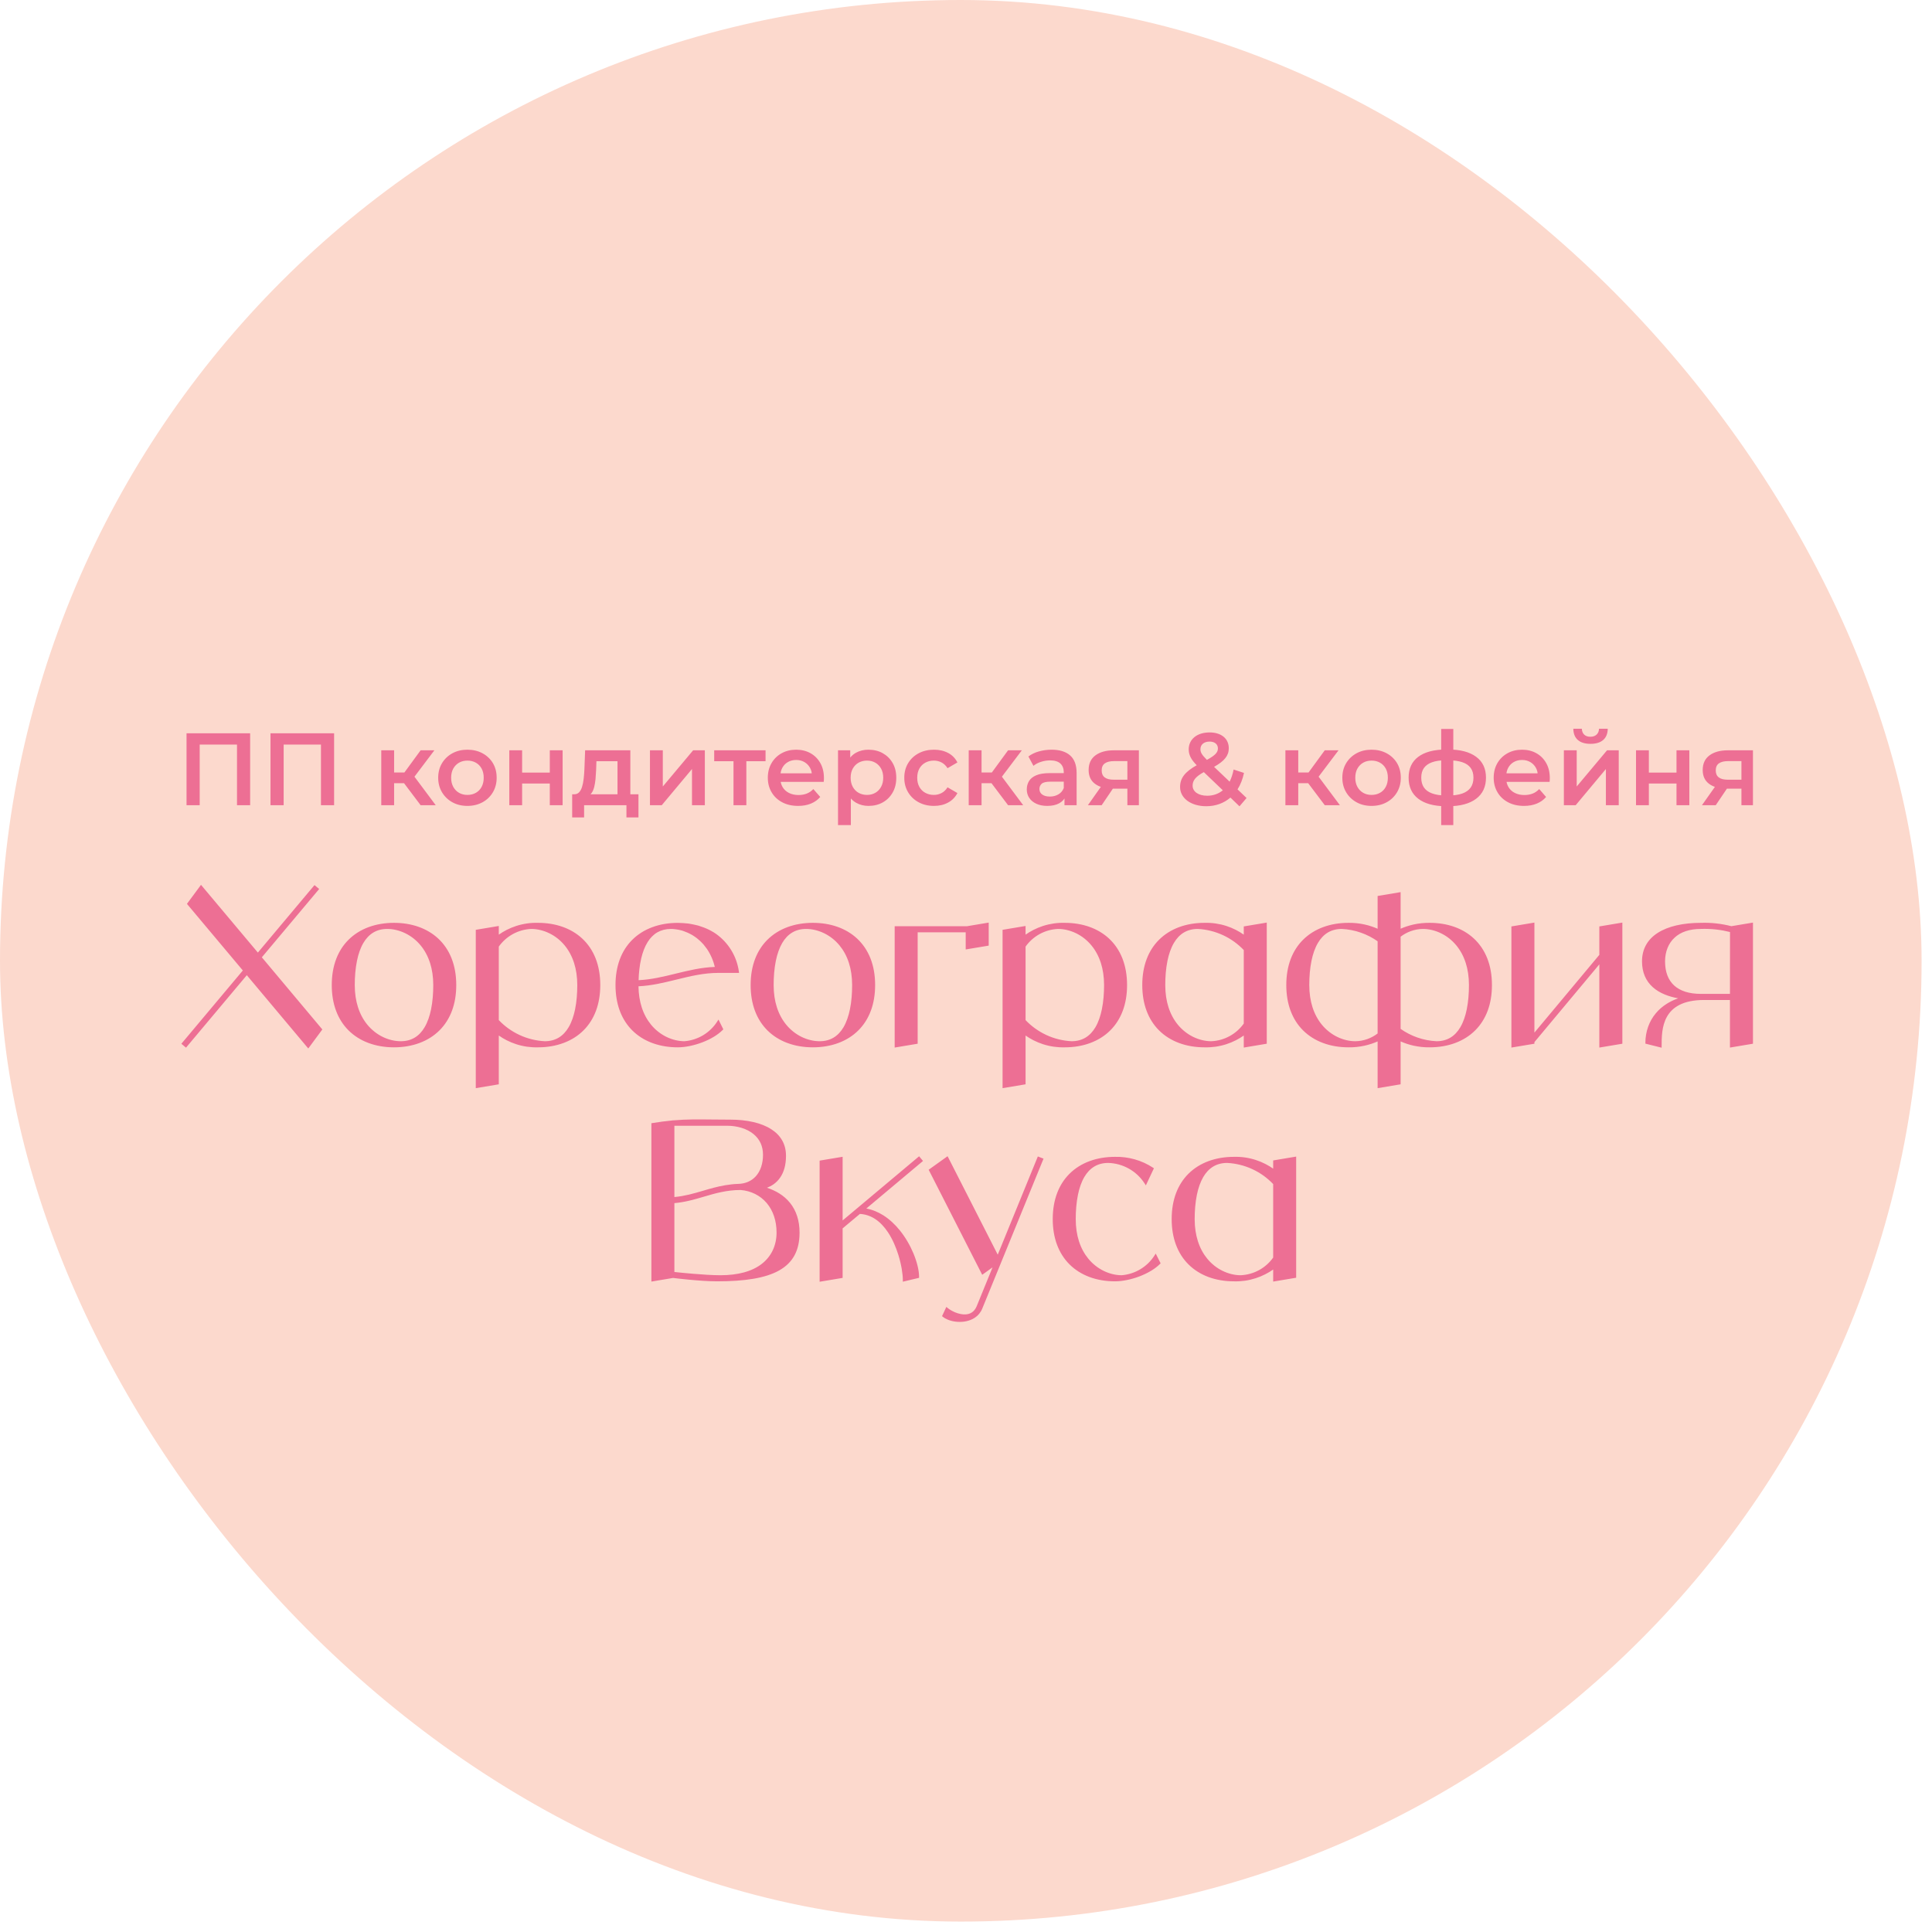
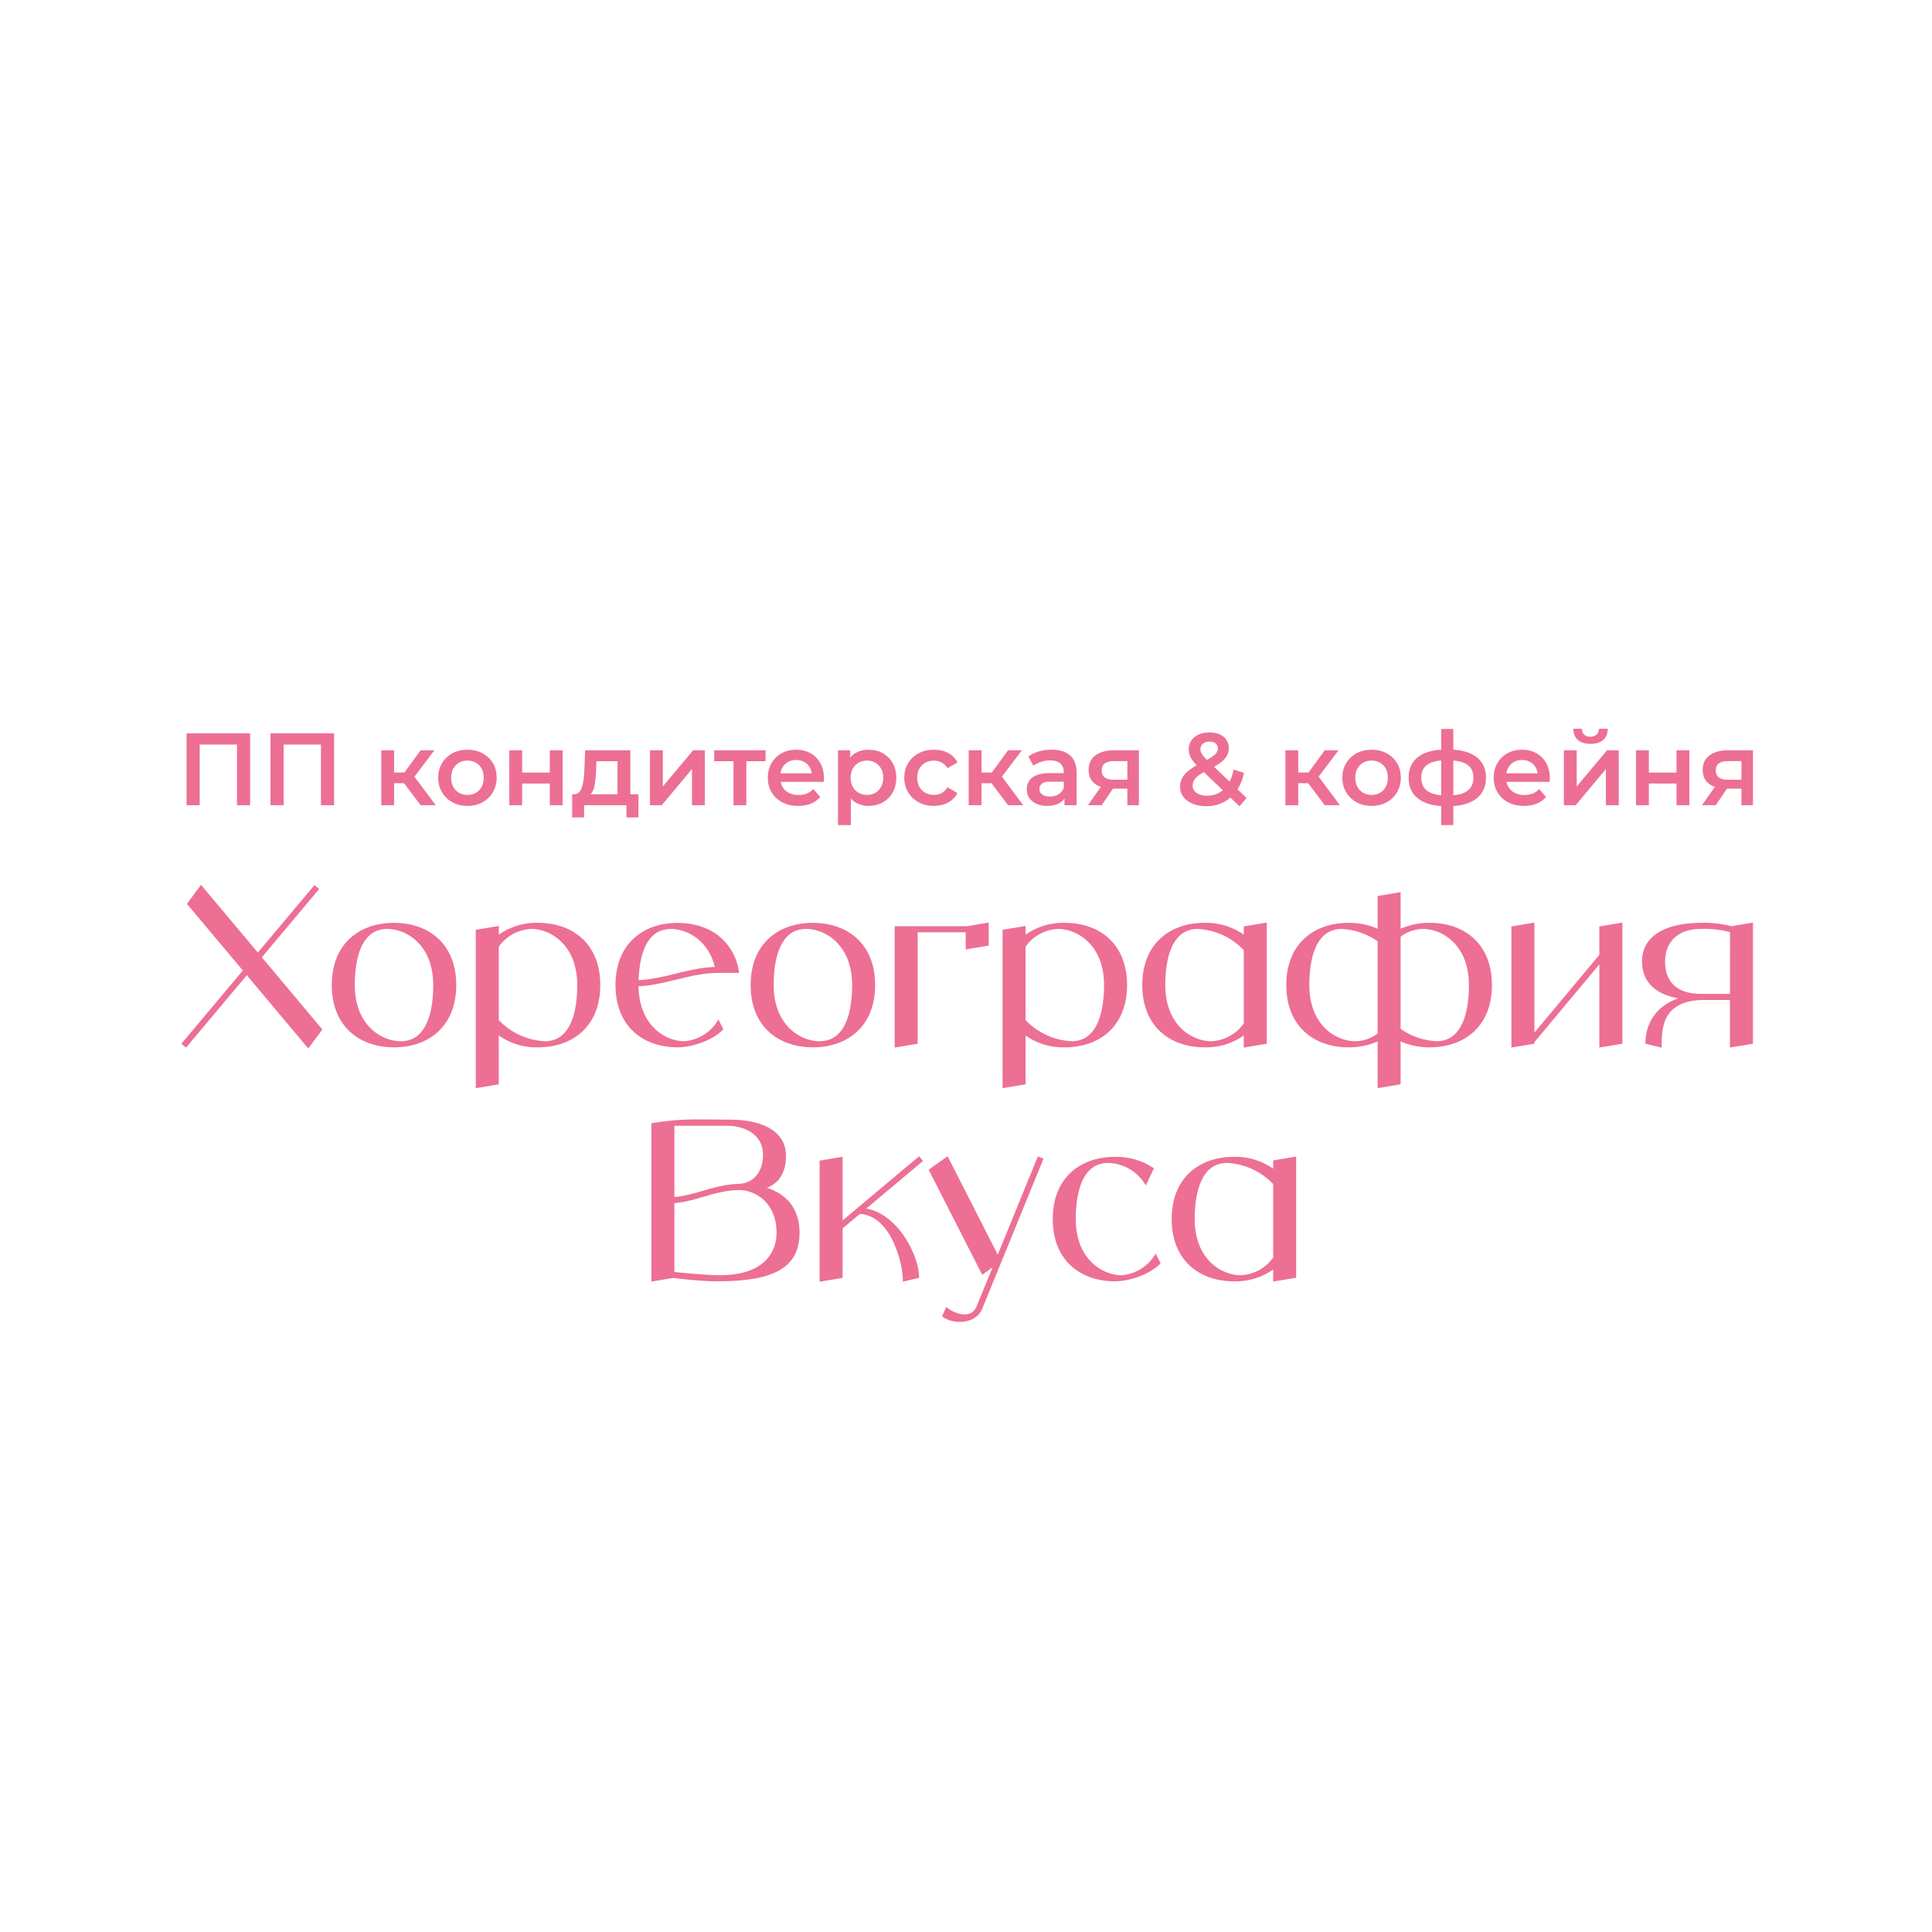
<svg xmlns="http://www.w3.org/2000/svg" width="114" height="114" viewBox="0 0 114 114" fill="none">
-   <rect width="113.386" height="113.386" rx="56.693" fill="#FCD9CD" />
  <path fill-rule="evenodd" clip-rule="evenodd" d="M15.45 56.487L19.02 60.744L18.19 61.867L14.563 57.543L10.976 61.818L10.701 61.589L14.329 57.264L11.031 53.334C11.309 52.962 11.585 52.586 11.86 52.211L15.216 56.208L18.557 52.226L18.833 52.456L15.45 56.487ZM19.576 58.125C19.576 56.958 19.949 56.068 20.56 55.457C21.229 54.788 22.184 54.453 23.248 54.453C23.763 54.453 24.252 54.531 24.696 54.688C25.129 54.841 25.52 55.069 25.848 55.372C26.19 55.688 26.465 56.084 26.65 56.561C26.826 57.011 26.922 57.532 26.922 58.125C26.922 58.692 26.834 59.193 26.673 59.63C26.503 60.091 26.251 60.48 25.937 60.794C25.606 61.125 25.206 61.374 24.757 61.541C24.297 61.713 23.787 61.799 23.248 61.799C22.71 61.799 22.2 61.713 21.74 61.541C21.292 61.374 20.892 61.124 20.561 60.794C20.247 60.479 19.995 60.091 19.825 59.629C19.664 59.193 19.576 58.692 19.576 58.125ZM21.677 60.465C21.939 60.782 22.249 61.018 22.572 61.178C22.931 61.355 23.307 61.439 23.648 61.439C23.967 61.439 24.235 61.364 24.46 61.232C24.707 61.087 24.903 60.873 25.056 60.612C25.233 60.311 25.355 59.949 25.435 59.559C25.529 59.101 25.565 58.604 25.565 58.125C25.565 57.631 25.496 57.199 25.377 56.824C25.245 56.411 25.052 56.066 24.822 55.787C24.56 55.469 24.249 55.233 23.926 55.074C23.567 54.897 23.192 54.813 22.851 54.813C22.532 54.813 22.263 54.887 22.038 55.019C21.791 55.164 21.596 55.379 21.442 55.639C21.265 55.94 21.143 56.302 21.064 56.691C20.97 57.149 20.933 57.646 20.933 58.125C20.933 58.619 21.002 59.052 21.122 59.427C21.253 59.84 21.446 60.185 21.677 60.465ZM30.46 54.637C30.667 54.57 30.88 54.521 31.096 54.49C31.31 54.459 31.528 54.447 31.747 54.453C32.262 54.453 32.751 54.532 33.194 54.688C33.627 54.841 34.018 55.069 34.346 55.372C34.688 55.688 34.963 56.084 35.149 56.561C35.324 57.011 35.42 57.532 35.42 58.125C35.42 58.692 35.332 59.193 35.171 59.63C35.001 60.091 34.75 60.48 34.435 60.794C34.105 61.125 33.704 61.374 33.255 61.541C32.795 61.713 32.285 61.799 31.746 61.799C31.527 61.805 31.31 61.792 31.096 61.762C30.88 61.731 30.667 61.682 30.46 61.615C30.265 61.552 30.075 61.473 29.892 61.38C29.733 61.298 29.579 61.206 29.432 61.102V63.981C28.98 64.059 28.527 64.133 28.074 64.208V54.865L29.432 54.638V55.15C29.579 55.046 29.733 54.954 29.892 54.872C30.075 54.779 30.265 54.7 30.46 54.637ZM30.657 61.071C30.89 61.179 31.134 61.265 31.385 61.327C31.633 61.388 31.888 61.426 32.146 61.439C32.465 61.439 32.733 61.364 32.958 61.232C33.205 61.087 33.401 60.873 33.554 60.612C33.731 60.311 33.853 59.949 33.933 59.559C34.027 59.101 34.063 58.604 34.063 58.125C34.063 57.631 33.994 57.199 33.875 56.824C33.743 56.411 33.55 56.066 33.32 55.787C33.058 55.469 32.747 55.233 32.424 55.074C32.065 54.897 31.69 54.813 31.349 54.813C31.157 54.821 30.969 54.851 30.788 54.901C30.604 54.952 30.427 55.025 30.261 55.116C30.096 55.207 29.941 55.316 29.8 55.443C29.664 55.565 29.54 55.703 29.432 55.855V60.193C29.605 60.375 29.795 60.54 29.996 60.685C30.204 60.834 30.425 60.964 30.657 61.071ZM38.418 60.465C38.679 60.782 38.99 61.017 39.312 61.177C39.671 61.354 40.044 61.438 40.384 61.439C40.581 61.423 40.773 61.385 40.956 61.326C41.142 61.266 41.321 61.185 41.487 61.086C41.654 60.986 41.809 60.866 41.95 60.73C42.088 60.596 42.213 60.444 42.319 60.279L42.395 60.16L42.681 60.737L42.64 60.778C42.497 60.922 42.321 61.055 42.127 61.173C41.92 61.299 41.691 61.409 41.454 61.5C41.206 61.595 40.95 61.67 40.7 61.721C40.451 61.772 40.208 61.799 39.989 61.799C39.485 61.799 39.005 61.723 38.569 61.573C38.142 61.426 37.756 61.206 37.429 60.914C37.117 60.636 36.859 60.29 36.67 59.88C36.491 59.49 36.375 59.041 36.335 58.533L36.322 58.333L36.318 58.127C36.318 57.561 36.406 57.059 36.566 56.623C36.736 56.162 36.988 55.774 37.302 55.46C37.633 55.129 38.033 54.88 38.481 54.713C38.941 54.541 39.451 54.455 39.989 54.455C40.209 54.458 40.407 54.472 40.625 54.496C40.671 54.503 40.715 54.511 40.758 54.519C40.899 54.546 41.006 54.567 41.147 54.602L41.225 54.623C41.335 54.658 41.438 54.693 41.541 54.732C41.643 54.772 41.744 54.815 41.849 54.867L41.976 54.936C42.065 54.986 42.169 55.042 42.25 55.104C42.43 55.233 42.597 55.379 42.746 55.538C42.897 55.7 43.031 55.875 43.145 56.062C43.262 56.253 43.36 56.455 43.436 56.666C43.511 56.876 43.565 57.094 43.597 57.316L43.609 57.407H42.386C41.522 57.407 40.715 57.605 39.91 57.803L39.908 57.803C39.538 57.894 39.168 57.985 38.793 58.057C38.428 58.127 38.057 58.179 37.675 58.197C37.681 58.667 37.751 59.081 37.867 59.441C37.999 59.848 38.19 60.188 38.418 60.465ZM39.713 54.817L39.653 54.814L39.592 54.813C39.283 54.813 39.022 54.883 38.801 55.007C38.561 55.142 38.368 55.343 38.215 55.587C38.042 55.863 37.919 56.196 37.835 56.556C37.74 56.962 37.694 57.403 37.681 57.837C38.052 57.82 38.414 57.768 38.771 57.7C39.144 57.629 39.509 57.539 39.873 57.45L39.875 57.449C40.626 57.266 41.377 57.082 42.179 57.055C42.16 56.976 42.139 56.899 42.114 56.822C42.085 56.731 42.052 56.64 42.014 56.55C41.974 56.454 41.929 56.36 41.88 56.267C41.83 56.175 41.776 56.085 41.718 55.998C41.654 55.909 41.591 55.826 41.52 55.74L41.389 55.6L41.297 55.511C41.239 55.459 41.183 55.41 41.122 55.361C41.038 55.297 40.964 55.246 40.874 55.19L40.811 55.153C40.77 55.13 40.73 55.108 40.687 55.088C40.663 55.078 40.637 55.065 40.612 55.052L40.577 55.035C40.484 54.994 40.392 54.958 40.295 54.925L40.23 54.906L40.164 54.889C40.134 54.879 40.091 54.871 40.054 54.864C39.935 54.84 39.832 54.827 39.713 54.817ZM44.292 58.125C44.292 56.958 44.665 56.068 45.276 55.457C45.945 54.788 46.9 54.453 47.964 54.453C48.479 54.453 48.968 54.531 49.412 54.688C49.846 54.841 50.236 55.069 50.564 55.372C50.906 55.688 51.181 56.084 51.367 56.561C51.542 57.011 51.638 57.532 51.638 58.125C51.638 58.692 51.55 59.193 51.389 59.63C51.219 60.091 50.968 60.48 50.653 60.794C50.323 61.125 49.922 61.374 49.474 61.541C49.014 61.713 48.503 61.799 47.964 61.799C47.426 61.799 46.916 61.713 46.456 61.541C46.008 61.374 45.608 61.124 45.277 60.794C44.963 60.479 44.711 60.091 44.541 59.629C44.381 59.193 44.292 58.692 44.292 58.125ZM46.393 60.465C46.655 60.782 46.965 61.018 47.288 61.178C47.648 61.355 48.023 61.439 48.364 61.439C48.683 61.439 48.951 61.364 49.176 61.232C49.423 61.087 49.619 60.873 49.773 60.612C49.949 60.311 50.071 59.949 50.151 59.559C50.245 59.101 50.281 58.604 50.281 58.125C50.281 57.631 50.212 57.199 50.093 56.824C49.962 56.411 49.768 56.066 49.538 55.787C49.276 55.469 48.965 55.233 48.642 55.074C48.283 54.897 47.908 54.813 47.567 54.813C47.248 54.813 46.979 54.887 46.754 55.019C46.508 55.164 46.312 55.379 46.158 55.639C45.982 55.94 45.86 56.302 45.78 56.691C45.686 57.149 45.65 57.646 45.65 58.125C45.65 58.619 45.718 59.052 45.838 59.427C45.969 59.84 46.163 60.185 46.393 60.465ZM52.871 54.653H57.057L58.34 54.438V55.797C57.888 55.876 57.435 55.95 56.982 56.024V55.013H54.148V61.586C53.696 61.664 53.243 61.738 52.791 61.813V54.653H52.871ZM61.543 54.637C61.751 54.57 61.964 54.521 62.179 54.49C62.394 54.459 62.612 54.447 62.831 54.453C63.345 54.453 63.834 54.532 64.277 54.688C64.711 54.841 65.101 55.069 65.43 55.372C65.772 55.688 66.046 56.084 66.232 56.561C66.407 57.011 66.504 57.532 66.504 58.125C66.504 58.692 66.416 59.193 66.255 59.63C66.085 60.091 65.833 60.48 65.519 60.794C65.188 61.125 64.787 61.374 64.339 61.541C63.879 61.713 63.368 61.799 62.83 61.799C62.611 61.805 62.393 61.792 62.179 61.762C61.964 61.731 61.751 61.682 61.543 61.615C61.349 61.552 61.159 61.473 60.976 61.38C60.816 61.298 60.662 61.206 60.515 61.102V63.981C60.063 64.059 59.61 64.133 59.158 64.208V54.865L60.515 54.638V55.15C60.662 55.046 60.816 54.954 60.976 54.872C61.159 54.779 61.349 54.7 61.543 54.637ZM61.74 61.071C61.973 61.179 62.217 61.265 62.468 61.327C62.716 61.388 62.971 61.426 63.23 61.439C63.548 61.439 63.817 61.364 64.042 61.232C64.288 61.087 64.484 60.873 64.638 60.612C64.815 60.311 64.936 59.949 65.016 59.559C65.11 59.101 65.147 58.604 65.147 58.125C65.147 57.631 65.078 57.199 64.959 56.824C64.827 56.411 64.634 56.066 64.403 55.787C64.141 55.469 63.831 55.233 63.508 55.074C63.148 54.897 62.773 54.813 62.432 54.813C62.24 54.821 62.052 54.851 61.872 54.901C61.688 54.952 61.511 55.025 61.344 55.116C61.179 55.207 61.025 55.316 60.883 55.443C60.747 55.565 60.623 55.703 60.515 55.855V60.193C60.689 60.375 60.878 60.54 61.08 60.685C61.288 60.834 61.509 60.964 61.74 61.071ZM73.39 55.15V54.665L74.747 54.438V61.586C74.295 61.664 73.842 61.738 73.39 61.813V61.102C73.242 61.206 73.088 61.298 72.929 61.38C72.746 61.473 72.555 61.552 72.361 61.615C72.153 61.682 71.94 61.731 71.724 61.762C71.51 61.792 71.291 61.805 71.072 61.799C70.534 61.799 70.024 61.713 69.565 61.541C69.117 61.374 68.716 61.124 68.386 60.794C68.071 60.479 67.82 60.091 67.65 59.629C67.489 59.193 67.401 58.692 67.401 58.125C67.401 56.958 67.773 56.068 68.385 55.457C69.054 54.788 70.008 54.453 71.073 54.453C71.292 54.447 71.51 54.459 71.724 54.49C71.94 54.521 72.153 54.57 72.361 54.637C72.555 54.7 72.746 54.779 72.929 54.872C73.088 54.954 73.242 55.046 73.39 55.15ZM69.501 60.465C69.763 60.782 70.073 61.018 70.397 61.178C70.756 61.355 71.131 61.439 71.472 61.439C71.665 61.431 71.853 61.4 72.034 61.35C72.218 61.298 72.395 61.226 72.561 61.134C72.726 61.044 72.881 60.934 73.022 60.808C73.158 60.686 73.281 60.548 73.39 60.397V56.059C73.216 55.877 73.026 55.712 72.825 55.567C72.617 55.417 72.396 55.288 72.165 55.181C71.931 55.073 71.687 54.987 71.436 54.925C71.189 54.864 70.934 54.826 70.675 54.813C70.356 54.813 70.088 54.888 69.863 55.019C69.616 55.164 69.42 55.379 69.267 55.64C69.09 55.94 68.968 56.302 68.888 56.692C68.794 57.15 68.758 57.646 68.758 58.125C68.758 58.619 68.827 59.052 68.946 59.427C69.078 59.84 69.271 60.185 69.501 60.465ZM83.425 54.547C83.578 54.514 83.734 54.489 83.891 54.474C84.048 54.458 84.205 54.451 84.363 54.453C84.877 54.453 85.367 54.532 85.81 54.688C86.243 54.841 86.633 55.069 86.961 55.372C87.303 55.688 87.577 56.084 87.763 56.561C87.938 57.011 88.034 57.532 88.034 58.125C88.034 58.692 87.946 59.194 87.786 59.63C87.616 60.091 87.364 60.48 87.05 60.794C86.719 61.125 86.319 61.374 85.871 61.541C85.411 61.713 84.901 61.799 84.362 61.799C84.205 61.801 84.047 61.794 83.891 61.778C83.733 61.762 83.577 61.737 83.424 61.704C83.281 61.673 83.139 61.633 82.999 61.587C82.879 61.547 82.761 61.501 82.645 61.45V63.981C82.194 64.059 81.74 64.133 81.288 64.208V61.45C81.172 61.501 81.054 61.547 80.934 61.587C80.794 61.633 80.652 61.673 80.509 61.704C80.356 61.737 80.2 61.762 80.043 61.778C79.886 61.794 79.728 61.801 79.57 61.799C79.033 61.799 78.522 61.713 78.063 61.541C77.615 61.374 77.215 61.124 76.884 60.794C76.569 60.479 76.318 60.091 76.148 59.629C75.987 59.193 75.899 58.692 75.899 58.125C75.899 56.958 76.272 56.068 76.883 55.457C77.552 54.788 78.506 54.453 79.571 54.453C79.729 54.451 79.886 54.458 80.043 54.474C80.2 54.49 80.356 54.515 80.509 54.548C80.652 54.579 80.794 54.618 80.934 54.665C81.054 54.705 81.172 54.751 81.288 54.802V52.868L82.645 52.641V54.8C82.76 54.75 82.879 54.704 83 54.664C83.14 54.618 83.282 54.579 83.425 54.547ZM77.999 60.465C78.261 60.782 78.572 61.018 78.895 61.178C79.254 61.355 79.629 61.439 79.971 61.439C80.092 61.438 80.213 61.426 80.331 61.405C80.45 61.383 80.568 61.352 80.683 61.311C80.795 61.271 80.903 61.222 81.007 61.165C81.105 61.111 81.199 61.049 81.288 60.981V55.541C81.139 55.436 80.982 55.341 80.821 55.257C80.653 55.17 80.479 55.095 80.301 55.033C80.12 54.969 79.934 54.919 79.745 54.882C79.557 54.846 79.365 54.822 79.173 54.813C78.855 54.813 78.586 54.888 78.361 55.019C78.115 55.164 77.918 55.379 77.765 55.64C77.588 55.94 77.466 56.302 77.386 56.692C77.292 57.15 77.256 57.646 77.256 58.125C77.256 58.619 77.325 59.052 77.444 59.427C77.576 59.84 77.769 60.185 77.999 60.465ZM83.633 61.219C83.814 61.282 84.001 61.333 84.191 61.37C84.379 61.406 84.57 61.43 84.762 61.439C85.081 61.439 85.349 61.364 85.574 61.232C85.821 61.087 86.016 60.873 86.169 60.612C86.346 60.312 86.468 59.949 86.547 59.56C86.641 59.101 86.677 58.604 86.677 58.125C86.677 57.631 86.608 57.199 86.489 56.824C86.357 56.411 86.164 56.066 85.934 55.787C85.672 55.469 85.362 55.233 85.038 55.074C84.679 54.897 84.304 54.813 83.963 54.813C83.841 54.814 83.721 54.826 83.602 54.847C83.483 54.868 83.365 54.9 83.25 54.941C83.138 54.981 83.03 55.03 82.927 55.087C82.829 55.141 82.734 55.203 82.645 55.271V60.71C82.795 60.816 82.951 60.911 83.112 60.994C83.28 61.081 83.455 61.157 83.633 61.219ZM94.371 56.342V54.665L95.729 54.438V61.586C95.277 61.664 94.824 61.738 94.371 61.813V56.903L90.54 61.492V61.586C90.088 61.664 89.635 61.738 89.182 61.813V54.665L90.54 54.438V60.931L94.371 56.342ZM101.275 54.488C101.426 54.505 101.576 54.527 101.725 54.555C101.872 54.581 102.018 54.614 102.162 54.651L103.436 54.438V61.586C102.984 61.664 102.531 61.738 102.078 61.813V59.005H100.561C99.302 59.005 98.674 59.438 98.361 59.993C98.047 60.549 98.047 61.231 98.047 61.719V61.821L97.089 61.581V61.519C97.089 61.222 97.137 60.901 97.25 60.584C97.349 60.307 97.498 60.033 97.71 59.782C97.88 59.579 98.091 59.391 98.349 59.229C98.545 59.105 98.77 58.996 99.024 58.907C98.741 58.856 98.477 58.782 98.238 58.684C97.968 58.574 97.729 58.432 97.531 58.255C97.323 58.071 97.16 57.849 97.05 57.587C96.946 57.338 96.889 57.053 96.889 56.728C96.889 56.358 96.972 56.04 97.121 55.768C97.281 55.476 97.517 55.239 97.809 55.05C98.122 54.848 98.498 54.702 98.913 54.605C99.361 54.501 99.855 54.453 100.364 54.453C100.515 54.448 100.667 54.448 100.819 54.454C100.971 54.46 101.124 54.471 101.275 54.488ZM100.364 58.645H102.079L102.081 54.995C101.949 54.962 101.818 54.933 101.687 54.909C101.545 54.883 101.402 54.862 101.258 54.846C101.11 54.83 100.962 54.819 100.813 54.813C100.665 54.808 100.517 54.807 100.368 54.812L100.364 54.813C100.025 54.813 99.732 54.859 99.483 54.94C99.214 55.028 98.995 55.158 98.821 55.317C98.629 55.491 98.49 55.701 98.397 55.93C98.295 56.18 98.249 56.454 98.249 56.728C98.249 57.04 98.295 57.316 98.385 57.552C98.475 57.791 98.611 57.991 98.787 58.152C98.965 58.314 99.188 58.437 99.45 58.52C99.715 58.603 100.02 58.645 100.364 58.645ZM46.025 69.497C45.915 69.654 45.785 69.781 45.643 69.881C45.521 69.967 45.389 70.034 45.255 70.085C45.517 70.171 45.763 70.282 45.985 70.421C46.227 70.573 46.441 70.758 46.618 70.979C46.799 71.203 46.942 71.466 47.038 71.767C47.129 72.052 47.179 72.373 47.179 72.732C47.179 73.255 47.082 73.697 46.885 74.065C46.687 74.435 46.387 74.731 45.981 74.961C45.581 75.187 45.078 75.349 44.466 75.454C43.856 75.558 43.138 75.606 42.307 75.606C41.814 75.606 41.189 75.559 40.675 75.511C40.178 75.464 39.785 75.416 39.715 75.407L38.436 75.621V66.278L38.469 66.272C38.687 66.236 38.893 66.206 39.087 66.18C39.28 66.154 39.464 66.134 39.643 66.117C39.707 66.106 39.705 66.106 39.767 66.106C40.517 66.042 41.167 66.049 42.007 66.058C42.333 66.062 42.689 66.066 43.107 66.066C43.567 66.066 44.034 66.11 44.465 66.211C44.852 66.302 45.211 66.439 45.51 66.632C45.783 66.807 46.008 67.029 46.16 67.304C46.3 67.556 46.379 67.853 46.379 68.198C46.379 68.471 46.347 68.711 46.291 68.919C46.229 69.146 46.138 69.338 46.025 69.497ZM44.462 66.917C44.264 66.755 44.026 66.635 43.773 66.555C43.493 66.467 43.194 66.426 42.907 66.426H39.793V70.633C40.096 70.606 40.378 70.553 40.651 70.49C40.937 70.422 41.212 70.341 41.486 70.261L41.49 70.26C41.905 70.138 42.321 70.016 42.777 69.939C43.018 69.898 43.308 69.862 43.549 69.857C43.763 69.853 43.956 69.812 44.126 69.741C44.314 69.662 44.474 69.546 44.605 69.399C44.74 69.246 44.845 69.06 44.915 68.85C44.985 68.636 45.022 68.397 45.022 68.141C45.022 67.878 44.971 67.649 44.881 67.452C44.782 67.238 44.637 67.06 44.462 66.917ZM39.793 75.055C39.955 75.073 40.379 75.117 40.88 75.159C41.419 75.205 42.043 75.247 42.507 75.247C43.046 75.247 43.507 75.186 43.898 75.08C44.322 74.964 44.665 74.794 44.937 74.586C45.236 74.357 45.45 74.081 45.593 73.783C45.752 73.451 45.822 73.089 45.822 72.732C45.822 72.375 45.769 72.053 45.674 71.768C45.574 71.467 45.426 71.207 45.243 70.99C45.05 70.762 44.817 70.582 44.559 70.453C44.295 70.32 44.003 70.241 43.7 70.217C43.286 70.218 42.911 70.267 42.558 70.341C42.203 70.414 41.867 70.513 41.532 70.612L41.528 70.613C40.98 70.774 40.432 70.936 39.793 70.992V75.055ZM54.402 68.555L51.118 71.31C51.48 71.377 51.815 71.519 52.12 71.711C52.488 71.943 52.813 72.251 53.09 72.593C53.435 73.019 53.708 73.501 53.9 73.962C54.117 74.484 54.231 74.979 54.231 75.337V75.4L53.273 75.628V75.526C53.273 75.193 53.192 74.635 53.007 74.042C52.866 73.591 52.666 73.12 52.397 72.714C52.185 72.395 51.931 72.117 51.63 71.922C51.369 71.754 51.073 71.647 50.739 71.629L49.72 72.482V75.404C49.269 75.483 48.815 75.557 48.363 75.631V68.484L49.72 68.257V72.014C51.224 70.751 52.729 69.49 54.233 68.228L54.463 68.504L54.402 68.555ZM58.873 74.034L61.239 68.238L61.575 68.368L57.963 77.207C57.941 77.264 57.913 77.318 57.884 77.37C57.853 77.422 57.818 77.471 57.782 77.516C57.675 77.648 57.544 77.749 57.399 77.825C57.241 77.907 57.066 77.958 56.889 77.983C56.725 78.005 56.558 78.005 56.399 77.987C56.231 77.968 56.072 77.927 55.934 77.871C55.876 77.848 55.821 77.822 55.771 77.793C55.721 77.765 55.675 77.733 55.634 77.7L55.586 77.661L55.84 77.116L55.92 77.181C55.975 77.226 56.043 77.273 56.12 77.318C56.191 77.359 56.27 77.399 56.353 77.434C56.456 77.477 56.566 77.512 56.677 77.534C56.776 77.554 56.876 77.564 56.973 77.558C57.077 77.552 57.178 77.529 57.27 77.484C57.354 77.444 57.431 77.384 57.497 77.302C57.523 77.27 57.548 77.235 57.57 77.197C57.591 77.16 57.612 77.119 57.631 77.075L58.566 74.783L57.956 75.22C56.902 73.154 55.851 71.087 54.797 69.022L55.913 68.224L58.873 74.034ZM67.288 74.893C67.454 74.793 67.61 74.674 67.751 74.538C67.889 74.403 68.013 74.252 68.12 74.086L68.195 73.968L68.484 74.545L68.443 74.585C68.299 74.729 68.123 74.862 67.927 74.981C67.719 75.106 67.49 75.217 67.253 75.308C67.005 75.403 66.749 75.478 66.5 75.528C66.251 75.579 66.009 75.606 65.79 75.606C65.252 75.606 64.742 75.521 64.282 75.349C63.834 75.181 63.434 74.932 63.103 74.601C62.789 74.287 62.537 73.898 62.367 73.437C62.206 73.001 62.118 72.499 62.118 71.932C62.118 70.765 62.491 69.876 63.102 69.264C63.771 68.595 64.726 68.261 65.79 68.261C65.988 68.256 66.185 68.266 66.379 68.291C66.575 68.316 66.768 68.355 66.957 68.409C67.146 68.462 67.332 68.53 67.512 68.612C67.691 68.694 67.864 68.789 68.03 68.897L68.088 68.935L67.613 69.946L67.535 69.826C67.418 69.644 67.28 69.48 67.126 69.335C66.97 69.189 66.797 69.062 66.611 68.957C66.425 68.853 66.227 68.771 66.021 68.714C65.818 68.658 65.607 68.626 65.392 68.62C65.074 68.62 64.805 68.695 64.581 68.827C64.334 68.972 64.138 69.186 63.984 69.447C63.807 69.748 63.685 70.11 63.606 70.499C63.512 70.957 63.475 71.454 63.475 71.932C63.475 72.426 63.544 72.859 63.663 73.234C63.795 73.648 63.988 73.992 64.219 74.272C64.48 74.59 64.791 74.825 65.113 74.985C65.471 75.162 65.845 75.246 66.185 75.247C66.382 75.231 66.574 75.192 66.757 75.133C66.943 75.074 67.121 74.993 67.288 74.893ZM75.125 68.957V68.473L76.482 68.246V75.394C76.031 75.472 75.577 75.546 75.125 75.621V74.91C74.978 75.013 74.824 75.106 74.664 75.187C74.481 75.281 74.291 75.36 74.096 75.422C73.889 75.489 73.676 75.539 73.46 75.57C73.245 75.6 73.027 75.613 72.807 75.606C72.27 75.606 71.759 75.52 71.3 75.349C70.852 75.181 70.452 74.932 70.121 74.601C69.807 74.287 69.555 73.898 69.385 73.437C69.224 73.001 69.136 72.499 69.136 71.932C69.136 70.765 69.509 69.876 70.12 69.264C70.789 68.595 71.744 68.261 72.808 68.261C73.028 68.254 73.246 68.267 73.46 68.297C73.676 68.328 73.889 68.378 74.096 68.445C74.291 68.507 74.481 68.586 74.664 68.68C74.824 68.761 74.978 68.854 75.125 68.957ZM71.237 74.272C71.499 74.59 71.809 74.826 72.132 74.985C72.492 75.163 72.867 75.247 73.208 75.247C73.4 75.238 73.588 75.208 73.769 75.157C73.953 75.106 74.13 75.034 74.297 74.942C74.462 74.852 74.617 74.742 74.757 74.616C74.893 74.494 75.017 74.356 75.125 74.204V69.867C74.951 69.685 74.762 69.52 74.56 69.374C74.353 69.225 74.131 69.096 73.9 68.989C73.667 68.881 73.423 68.794 73.172 68.733C72.924 68.671 72.669 68.633 72.41 68.62C72.092 68.62 71.823 68.695 71.599 68.827C71.352 68.972 71.156 69.186 71.002 69.447C70.826 69.748 70.704 70.11 70.624 70.499C70.53 70.957 70.493 71.454 70.493 71.932C70.493 72.426 70.562 72.859 70.682 73.234C70.813 73.648 71.006 73.992 71.237 74.272Z" fill="#ED6F94" />
  <path d="M11.007 47.511V43.267H14.76V47.511H13.984V43.74L14.166 43.934H11.601L11.783 43.74V47.511H11.007ZM15.961 47.511V43.267H19.714V47.511H18.938V43.74L19.12 43.934H16.555L16.737 43.74V47.511H15.961ZM24.819 47.511L23.649 45.959L24.267 45.577L25.71 47.511H24.819ZM22.497 47.511V44.273H23.255V47.511H22.497ZM23.03 46.214V45.583H24.128V46.214H23.03ZM24.34 45.983L23.631 45.898L24.819 44.273H25.631L24.34 45.983ZM27.578 47.553C27.246 47.553 26.951 47.482 26.692 47.338C26.434 47.195 26.23 46.998 26.08 46.747C25.931 46.496 25.856 46.211 25.856 45.892C25.856 45.569 25.931 45.283 26.08 45.034C26.23 44.786 26.434 44.59 26.692 44.449C26.951 44.308 27.246 44.237 27.578 44.237C27.913 44.237 28.211 44.308 28.472 44.449C28.733 44.59 28.937 44.785 29.085 45.031C29.232 45.278 29.306 45.565 29.306 45.892C29.306 46.211 29.232 46.496 29.085 46.747C28.937 46.998 28.733 47.195 28.472 47.338C28.211 47.482 27.913 47.553 27.578 47.553ZM27.578 46.905C27.764 46.905 27.929 46.864 28.075 46.783C28.22 46.703 28.335 46.585 28.418 46.432C28.5 46.278 28.542 46.098 28.542 45.892C28.542 45.682 28.5 45.501 28.418 45.349C28.335 45.198 28.22 45.082 28.075 45.001C27.929 44.92 27.766 44.88 27.584 44.88C27.398 44.88 27.233 44.92 27.09 45.001C26.946 45.082 26.832 45.198 26.747 45.349C26.662 45.501 26.62 45.682 26.62 45.892C26.62 46.098 26.662 46.278 26.747 46.432C26.832 46.585 26.946 46.703 27.09 46.783C27.233 46.864 27.396 46.905 27.578 46.905ZM30.052 47.511V44.273H30.809V45.589H32.441V44.273H33.198V47.511H32.441V46.232H30.809V47.511H30.052ZM36.436 47.159V44.916H35.193L35.175 45.437C35.167 45.623 35.155 45.802 35.139 45.974C35.122 46.146 35.096 46.303 35.06 46.447C35.023 46.59 34.971 46.709 34.902 46.802C34.833 46.895 34.742 46.955 34.629 46.984L33.877 46.868C33.999 46.868 34.097 46.829 34.172 46.75C34.246 46.671 34.305 46.562 34.347 46.423C34.39 46.283 34.421 46.124 34.441 45.944C34.462 45.764 34.476 45.577 34.484 45.383L34.526 44.273H37.194V47.159H36.436ZM33.762 48.233V46.868H37.673V48.233H36.964V47.511H34.466V48.233H33.762ZM38.352 47.511V44.273H39.11V46.408L40.899 44.273H41.59V47.511H40.832V45.377L39.049 47.511H38.352ZM43.281 47.511V44.734L43.457 44.916H42.142V44.273H45.173V44.916H43.864L44.039 44.734V47.511H43.281ZM47.095 47.553C46.735 47.553 46.421 47.482 46.152 47.338C45.883 47.195 45.675 46.998 45.528 46.747C45.38 46.496 45.306 46.211 45.306 45.892C45.306 45.569 45.378 45.283 45.522 45.034C45.665 44.786 45.863 44.59 46.116 44.449C46.369 44.308 46.657 44.237 46.98 44.237C47.295 44.237 47.576 44.306 47.823 44.443C48.069 44.581 48.263 44.775 48.405 45.025C48.546 45.276 48.617 45.571 48.617 45.91C48.617 45.943 48.616 45.979 48.614 46.02C48.612 46.06 48.609 46.098 48.605 46.135H45.907V45.631H48.205L47.908 45.789C47.912 45.603 47.873 45.44 47.792 45.298C47.712 45.157 47.601 45.045 47.462 44.965C47.322 44.884 47.162 44.843 46.98 44.843C46.794 44.843 46.631 44.884 46.492 44.965C46.352 45.045 46.243 45.157 46.164 45.301C46.086 45.444 46.046 45.613 46.046 45.807V45.929C46.046 46.123 46.091 46.294 46.179 46.444C46.269 46.593 46.394 46.709 46.556 46.789C46.717 46.87 46.903 46.911 47.113 46.911C47.295 46.911 47.459 46.883 47.604 46.826C47.75 46.769 47.879 46.68 47.992 46.559L48.399 47.026C48.253 47.196 48.07 47.326 47.85 47.417C47.63 47.508 47.378 47.553 47.095 47.553ZM51.242 47.553C50.98 47.553 50.74 47.493 50.524 47.372C50.308 47.25 50.136 47.068 50.008 46.823C49.881 46.578 49.818 46.268 49.818 45.892C49.818 45.512 49.879 45.201 50.002 44.958C50.126 44.716 50.295 44.535 50.509 44.416C50.723 44.297 50.968 44.237 51.242 44.237C51.562 44.237 51.844 44.306 52.088 44.443C52.333 44.581 52.527 44.772 52.67 45.019C52.814 45.266 52.886 45.557 52.886 45.892C52.886 46.228 52.814 46.52 52.67 46.768C52.527 47.017 52.333 47.21 52.088 47.347C51.844 47.485 51.562 47.553 51.242 47.553ZM49.448 48.687V44.273H50.169V45.037L50.145 45.898L50.206 46.759V48.687H49.448ZM51.157 46.905C51.339 46.905 51.502 46.864 51.646 46.783C51.789 46.703 51.903 46.585 51.988 46.432C52.073 46.278 52.116 46.098 52.116 45.892C52.116 45.682 52.073 45.501 51.988 45.349C51.903 45.198 51.789 45.082 51.646 45.001C51.502 44.92 51.339 44.88 51.157 44.88C50.976 44.88 50.812 44.92 50.666 45.001C50.521 45.082 50.406 45.198 50.321 45.349C50.236 45.501 50.193 45.682 50.193 45.892C50.193 46.098 50.236 46.278 50.321 46.432C50.406 46.585 50.521 46.703 50.666 46.783C50.812 46.864 50.976 46.905 51.157 46.905ZM55.111 47.553C54.771 47.553 54.469 47.482 54.204 47.338C53.94 47.195 53.732 46.998 53.583 46.747C53.433 46.496 53.358 46.211 53.358 45.892C53.358 45.569 53.433 45.283 53.583 45.034C53.732 44.786 53.94 44.59 54.204 44.449C54.469 44.308 54.771 44.237 55.111 44.237C55.426 44.237 55.704 44.301 55.944 44.428C56.185 44.555 56.368 44.742 56.493 44.989L55.911 45.328C55.814 45.175 55.696 45.062 55.556 44.989C55.417 44.916 55.266 44.88 55.105 44.88C54.919 44.88 54.751 44.92 54.601 45.001C54.452 45.082 54.335 45.198 54.25 45.349C54.165 45.501 54.122 45.682 54.122 45.892C54.122 46.102 54.165 46.283 54.25 46.435C54.335 46.586 54.452 46.703 54.601 46.783C54.751 46.864 54.919 46.905 55.105 46.905C55.266 46.905 55.417 46.868 55.556 46.795C55.696 46.723 55.814 46.61 55.911 46.456L56.493 46.795C56.368 47.038 56.185 47.225 55.944 47.356C55.704 47.488 55.426 47.553 55.111 47.553ZM59.482 47.511L58.312 45.959L58.931 45.577L60.374 47.511H59.482ZM57.16 47.511V44.273H57.918V47.511H57.16ZM57.694 46.214V45.583H58.791V46.214H57.694ZM59.003 45.983L58.294 45.898L59.482 44.273H60.295L59.003 45.983ZM62.811 47.511V46.856L62.769 46.717V45.571C62.769 45.349 62.702 45.176 62.569 45.053C62.435 44.929 62.233 44.867 61.962 44.867C61.78 44.867 61.602 44.896 61.426 44.953C61.25 45.009 61.101 45.088 60.98 45.189L60.683 44.637C60.857 44.504 61.064 44.404 61.304 44.337C61.545 44.27 61.794 44.237 62.053 44.237C62.522 44.237 62.885 44.349 63.142 44.573C63.398 44.798 63.527 45.144 63.527 45.613V47.511H62.811ZM61.792 47.553C61.55 47.553 61.338 47.512 61.156 47.429C60.974 47.346 60.834 47.231 60.734 47.084C60.635 46.936 60.586 46.769 60.586 46.583C60.586 46.401 60.629 46.238 60.716 46.092C60.803 45.947 60.946 45.831 61.144 45.747C61.342 45.662 61.605 45.619 61.932 45.619H62.872V46.123H61.986C61.728 46.123 61.554 46.164 61.465 46.247C61.376 46.33 61.332 46.432 61.332 46.553C61.332 46.691 61.386 46.8 61.495 46.88C61.605 46.961 61.756 47.002 61.95 47.002C62.136 47.002 62.303 46.959 62.45 46.874C62.598 46.789 62.704 46.664 62.769 46.499L62.896 46.953C62.823 47.143 62.693 47.291 62.505 47.396C62.317 47.501 62.08 47.553 61.792 47.553ZM66.522 47.511V46.408L66.631 46.535H65.661C65.216 46.535 64.868 46.441 64.615 46.253C64.362 46.065 64.236 45.793 64.236 45.437C64.236 45.057 64.37 44.769 64.639 44.57C64.908 44.372 65.267 44.273 65.715 44.273H67.201V47.511H66.522ZM64.194 47.511L65.067 46.274H65.843L65.006 47.511H64.194ZM66.522 46.165V44.71L66.631 44.91H65.74C65.505 44.91 65.324 44.953 65.197 45.04C65.07 45.127 65.006 45.268 65.006 45.462C65.006 45.825 65.242 46.007 65.715 46.007H66.631L66.522 46.165ZM78.169 47.511L76.999 45.959L77.618 45.577L79.061 47.511H78.169ZM75.847 47.511V44.273H76.605V47.511H75.847ZM76.381 46.214V45.583H77.478V46.214H76.381ZM77.69 45.983L76.981 45.898L78.169 44.273H78.982L77.69 45.983ZM80.928 47.553C80.597 47.553 80.301 47.482 80.043 47.338C79.784 47.195 79.58 46.998 79.43 46.747C79.281 46.496 79.206 46.211 79.206 45.892C79.206 45.569 79.281 45.283 79.43 45.034C79.58 44.786 79.784 44.59 80.043 44.449C80.301 44.308 80.597 44.237 80.928 44.237C81.263 44.237 81.561 44.308 81.822 44.449C82.083 44.59 82.287 44.785 82.435 45.031C82.582 45.278 82.656 45.565 82.656 45.892C82.656 46.211 82.582 46.496 82.435 46.747C82.287 46.998 82.083 47.195 81.822 47.338C81.561 47.482 81.263 47.553 80.928 47.553ZM80.928 46.905C81.114 46.905 81.279 46.864 81.425 46.783C81.571 46.703 81.685 46.585 81.768 46.432C81.851 46.278 81.892 46.098 81.892 45.892C81.892 45.682 81.851 45.501 81.768 45.349C81.685 45.198 81.571 45.082 81.425 45.001C81.279 44.92 81.116 44.88 80.934 44.88C80.748 44.88 80.583 44.92 80.44 45.001C80.296 45.082 80.182 45.198 80.097 45.349C80.012 45.501 79.97 45.682 79.97 45.892C79.97 46.098 80.012 46.278 80.097 46.432C80.182 46.585 80.296 46.703 80.44 46.783C80.583 46.864 80.746 46.905 80.928 46.905ZM85.457 47.572C85.453 47.572 85.436 47.572 85.406 47.572C85.375 47.572 85.347 47.572 85.321 47.572C85.294 47.572 85.277 47.572 85.269 47.572C84.586 47.564 84.056 47.415 83.681 47.126C83.305 46.837 83.117 46.424 83.117 45.886C83.117 45.353 83.305 44.944 83.681 44.661C84.056 44.378 84.592 44.233 85.287 44.225C85.296 44.225 85.313 44.225 85.339 44.225C85.365 44.225 85.391 44.225 85.418 44.225C85.444 44.225 85.459 44.225 85.463 44.225C86.162 44.225 86.707 44.367 87.097 44.652C87.487 44.937 87.682 45.349 87.682 45.886C87.682 46.428 87.487 46.844 87.097 47.135C86.707 47.426 86.161 47.572 85.457 47.572ZM85.433 46.941C85.776 46.941 86.059 46.902 86.282 46.823C86.504 46.744 86.67 46.627 86.779 46.471C86.888 46.316 86.943 46.12 86.943 45.886C86.943 45.656 86.888 45.465 86.779 45.313C86.67 45.162 86.504 45.048 86.282 44.974C86.059 44.899 85.776 44.861 85.433 44.861C85.425 44.861 85.406 44.861 85.375 44.861C85.345 44.861 85.326 44.861 85.318 44.861C84.982 44.861 84.707 44.901 84.493 44.98C84.279 45.059 84.12 45.173 84.017 45.322C83.914 45.472 83.863 45.66 83.863 45.886C83.863 46.117 83.914 46.309 84.017 46.462C84.12 46.616 84.28 46.733 84.496 46.814C84.712 46.895 84.986 46.937 85.318 46.941C85.326 46.941 85.345 46.941 85.375 46.941C85.406 46.941 85.425 46.941 85.433 46.941ZM85.039 48.687V43.012H85.754V48.687H85.039ZM89.926 47.553C89.566 47.553 89.252 47.482 88.983 47.338C88.714 47.195 88.506 46.998 88.359 46.747C88.211 46.496 88.137 46.211 88.137 45.892C88.137 45.569 88.209 45.283 88.352 45.034C88.496 44.786 88.694 44.59 88.947 44.449C89.199 44.308 89.487 44.237 89.811 44.237C90.126 44.237 90.407 44.306 90.653 44.443C90.9 44.581 91.094 44.775 91.235 45.025C91.377 45.276 91.448 45.571 91.448 45.91C91.448 45.943 91.447 45.979 91.445 46.02C91.442 46.06 91.439 46.098 91.436 46.135H88.737V45.631H91.035L90.738 45.789C90.742 45.603 90.704 45.44 90.623 45.298C90.542 45.157 90.432 45.045 90.293 44.965C90.153 44.884 89.992 44.843 89.811 44.843C89.625 44.843 89.462 44.884 89.323 44.965C89.183 45.045 89.074 45.157 88.995 45.301C88.916 45.444 88.877 45.613 88.877 45.807V45.929C88.877 46.123 88.921 46.294 89.01 46.444C89.099 46.593 89.225 46.709 89.386 46.789C89.548 46.87 89.734 46.911 89.944 46.911C90.126 46.911 90.29 46.883 90.435 46.826C90.581 46.769 90.71 46.68 90.823 46.559L91.229 47.026C91.084 47.196 90.901 47.326 90.681 47.417C90.46 47.508 90.209 47.553 89.926 47.553ZM92.278 47.511V44.273H93.036V46.408L94.825 44.273H95.516V47.511H94.758V45.377L92.976 47.511H92.278ZM93.849 43.891C93.525 43.891 93.277 43.816 93.103 43.664C92.929 43.512 92.84 43.291 92.836 43H93.339C93.344 43.145 93.389 43.261 93.476 43.346C93.563 43.43 93.685 43.473 93.843 43.473C93.996 43.473 94.118 43.43 94.209 43.346C94.3 43.261 94.348 43.145 94.352 43H94.867C94.863 43.291 94.773 43.512 94.597 43.664C94.422 43.816 94.172 43.891 93.849 43.891ZM96.535 47.511V44.273H97.293V45.589H98.924V44.273H99.681V47.511H98.924V46.232H97.293V47.511H96.535ZM102.755 47.511V46.408L102.865 46.535H101.894C101.45 46.535 101.101 46.441 100.849 46.253C100.596 46.065 100.47 45.793 100.47 45.437C100.47 45.057 100.604 44.769 100.873 44.57C101.142 44.372 101.5 44.273 101.949 44.273H103.435V47.511H102.755ZM100.427 47.511L101.3 46.274H102.076L101.24 47.511H100.427ZM102.755 46.165V44.71L102.865 44.91H101.973C101.739 44.91 101.558 44.953 101.431 45.04C101.303 45.127 101.24 45.268 101.24 45.462C101.24 45.825 101.476 46.007 101.949 46.007H102.865L102.755 46.165ZM73.555 47.087L73.022 46.577C73.197 46.304 73.325 45.977 73.403 45.607L72.791 45.407C72.737 45.68 72.658 45.922 72.555 46.123L71.639 45.249C72.251 44.904 72.506 44.589 72.506 44.152C72.506 43.576 72.058 43.218 71.372 43.218C70.627 43.218 70.141 43.624 70.141 44.219C70.141 44.528 70.269 44.807 70.614 45.153C69.923 45.541 69.632 45.91 69.632 46.438C69.632 47.105 70.281 47.572 71.178 47.572C71.736 47.572 72.221 47.39 72.603 47.062L73.137 47.578L73.555 47.087ZM71.372 43.758C71.688 43.758 71.864 43.922 71.864 44.164C71.864 44.395 71.706 44.57 71.215 44.837C70.912 44.534 70.833 44.395 70.833 44.206C70.833 43.946 71.033 43.758 71.372 43.758ZM71.233 46.953C70.712 46.953 70.372 46.711 70.372 46.359C70.372 46.056 70.542 45.831 71.033 45.559L72.154 46.632C71.894 46.844 71.585 46.953 71.233 46.953Z" fill="#ED6F94" />
</svg>